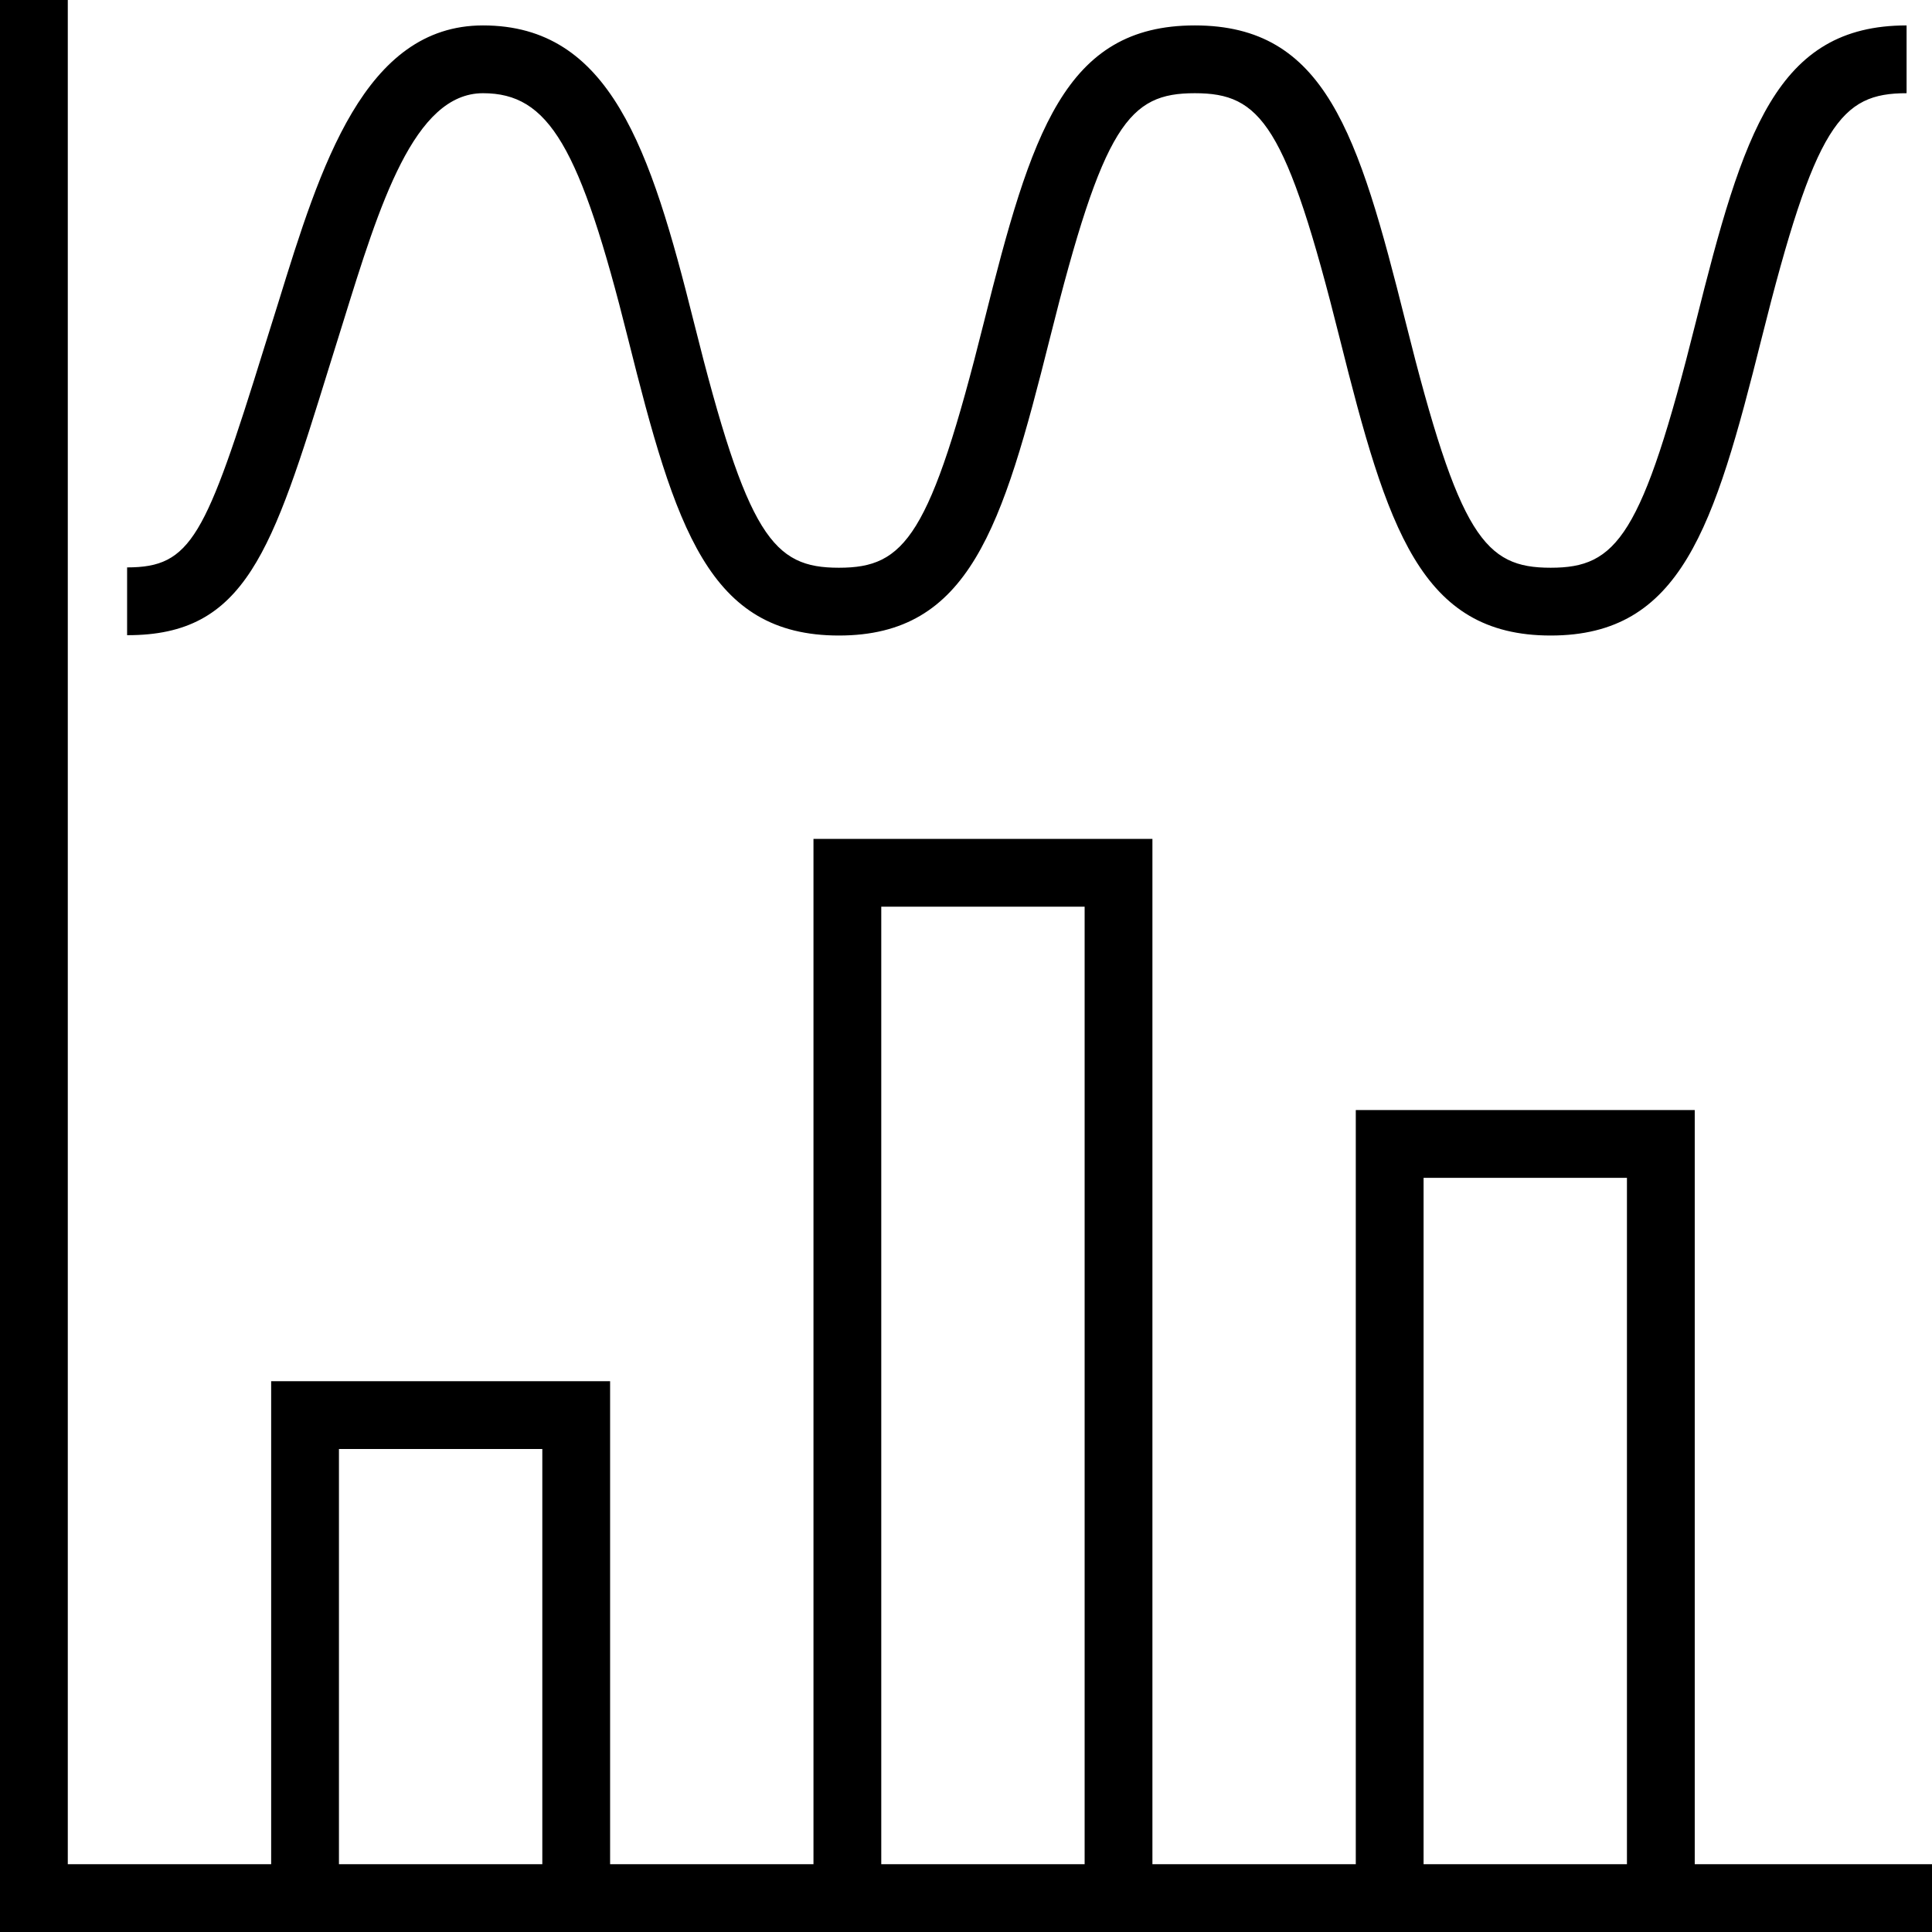
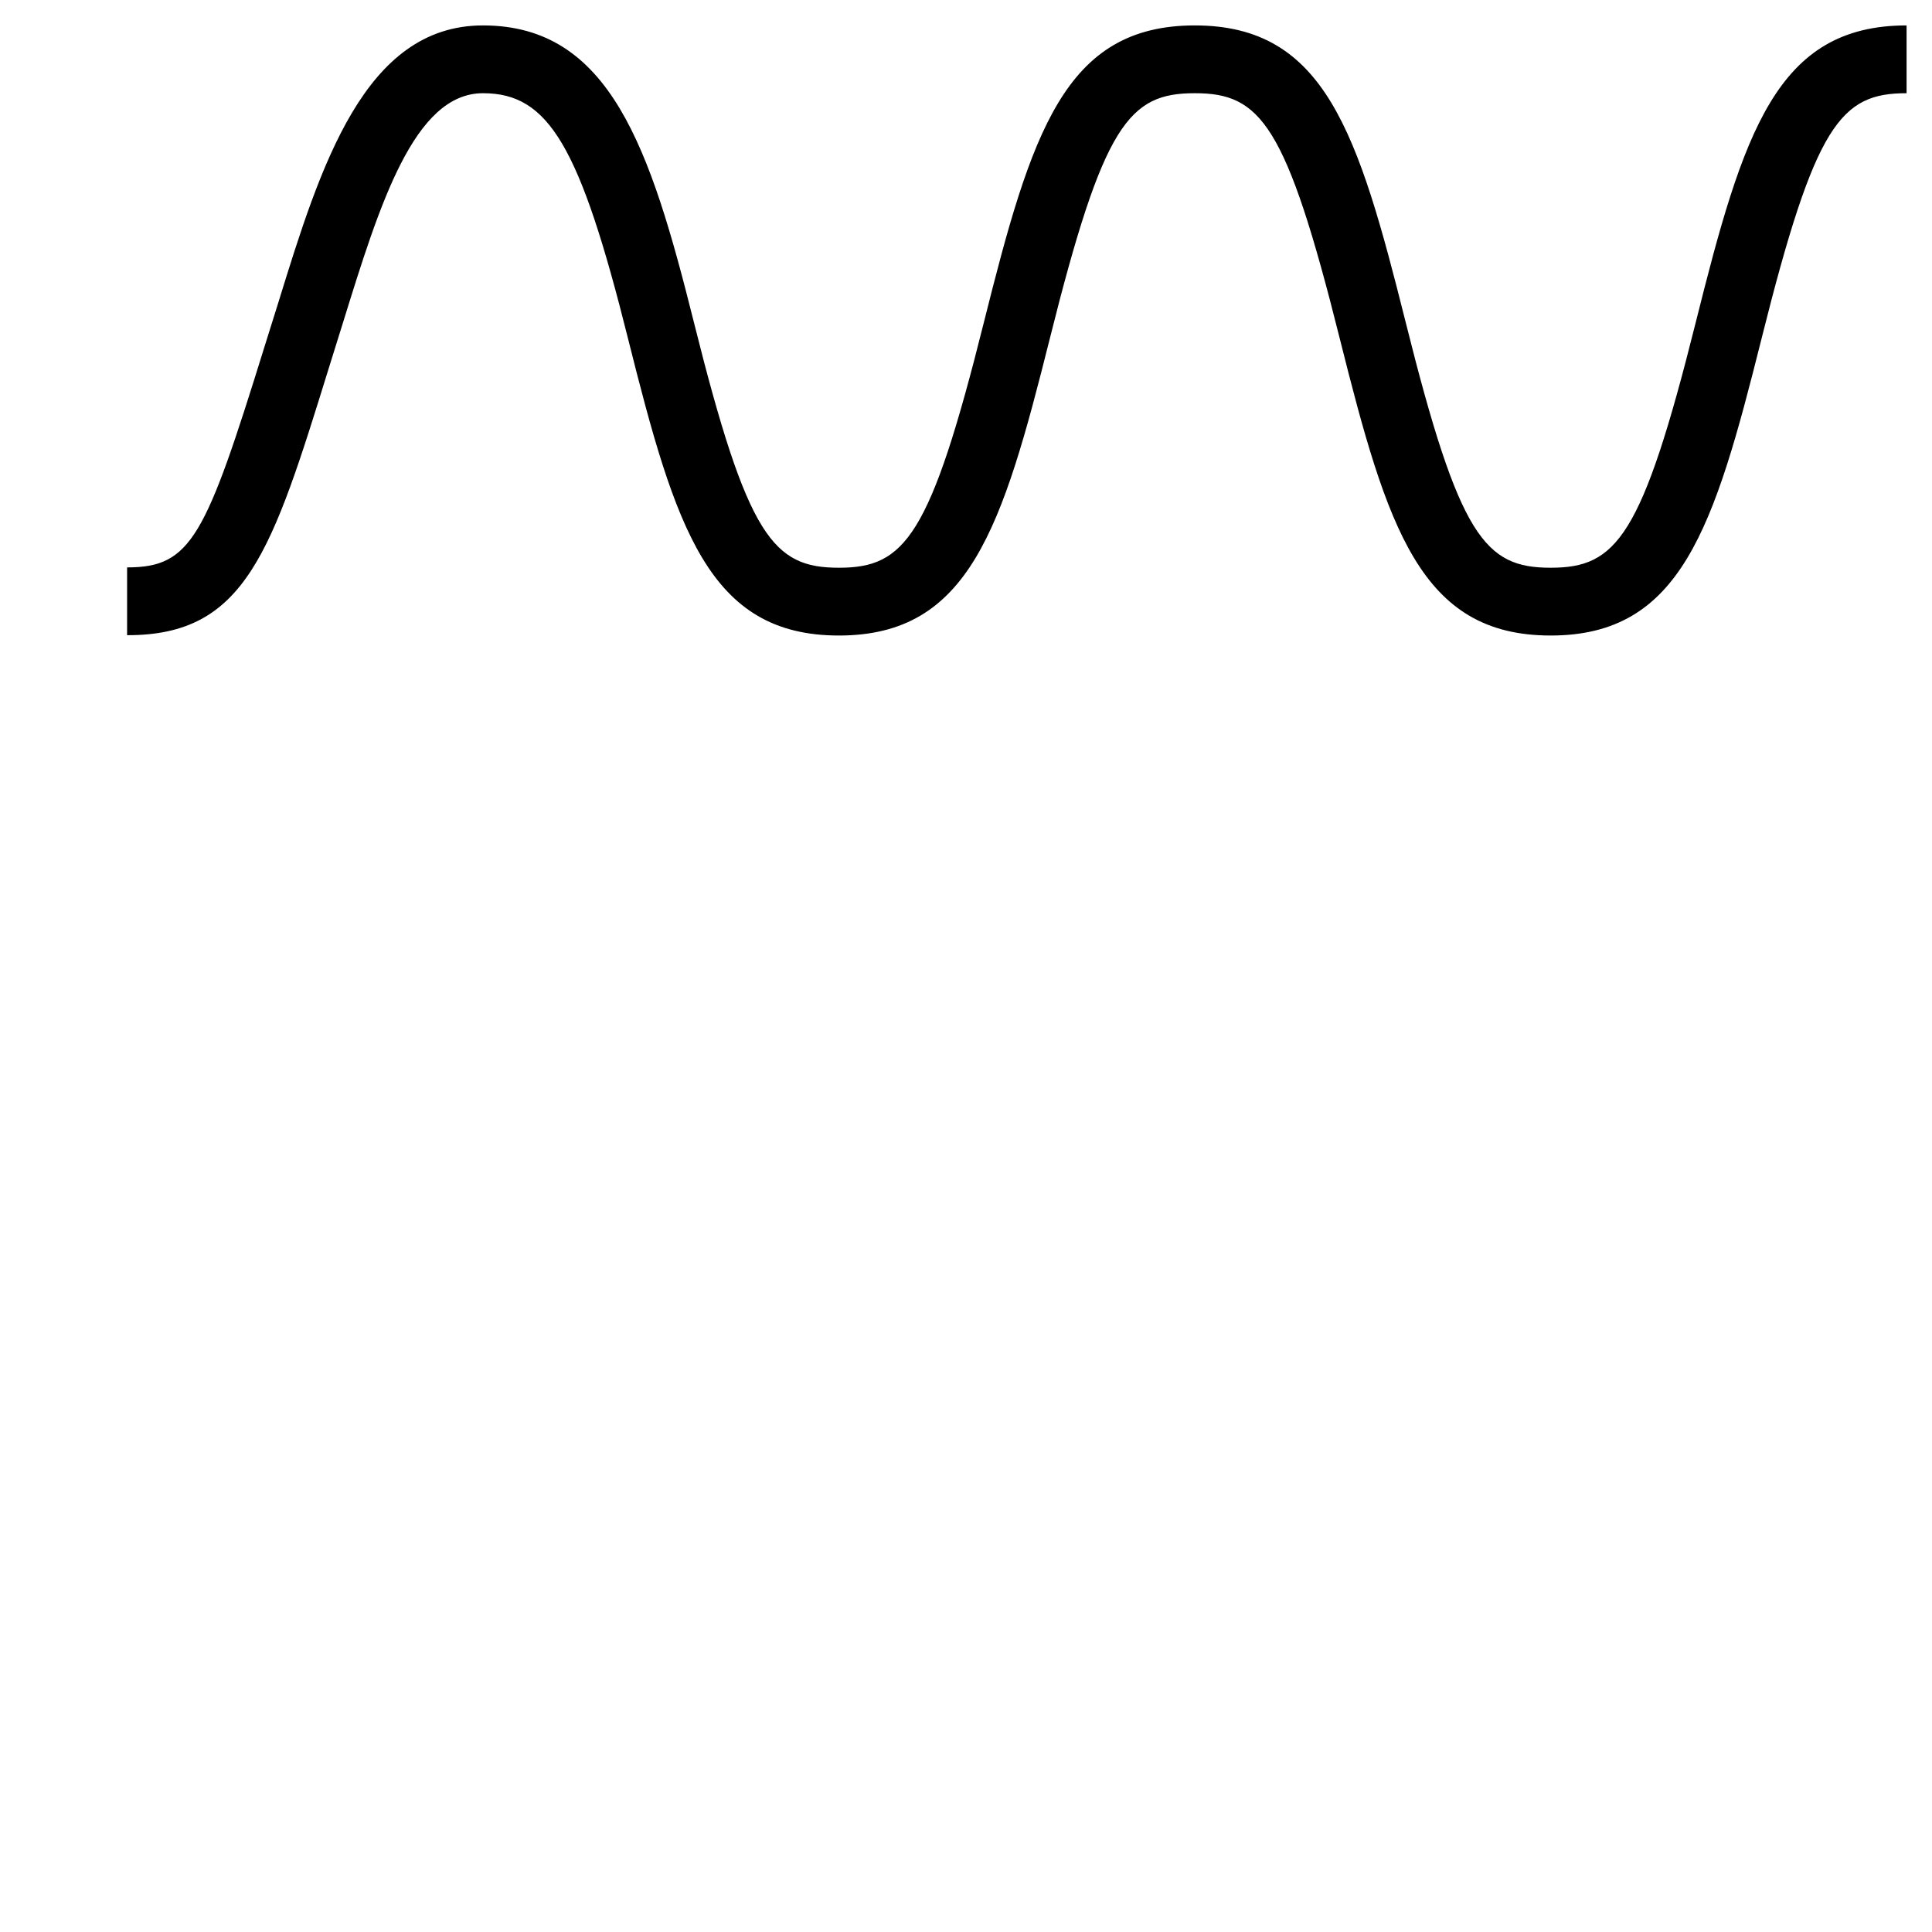
<svg xmlns="http://www.w3.org/2000/svg" viewBox="0 0 114 114">
  <g id="Layer_2" data-name="Layer 2">
    <g id="Layer_1-2" data-name="Layer 1">
-       <path d="M100,110V65.5H80V110H68V49.5H48V110H36V81.5H16V110H4V0H0V114H114v-4Zm-80,0V85.5H32V110Zm32,0V53.5H64V110Zm32,0V69.5H96V110Z" />
      <path d="M19.42,21.66,20.25,19C22.4,12.07,24.43,5.5,28.5,5.5c3.88,0,5.72,3.12,8.56,14.49C39.86,31.17,41.81,37.5,49.5,37.5S59.14,31.17,61.94,20C65.11,7.31,66.61,5.5,70.5,5.5S75.89,7.31,79.06,20C81.86,31.17,83.81,37.5,91.5,37.5s9.64-6.33,12.44-17.51C107.11,7.31,108.61,5.5,112.5,5.5v-4c-7.69,0-9.64,6.33-12.44,17.52C96.89,31.7,95.39,33.5,91.5,33.5S86.11,31.7,82.94,19C80.14,7.83,78.19,1.5,70.5,1.5S60.86,7.83,58.06,19C54.89,31.7,53.39,33.5,49.5,33.5S44.11,31.7,40.94,19C38.38,8.76,36,1.5,28.5,1.5c-7,0-9.59,8.3-12.07,16.33l-.83,2.65c-3.48,11.22-4.31,13-8.1,13v4C14.51,37.5,16.05,32.54,19.42,21.66Z" />
    </g>
  </g>
</svg>